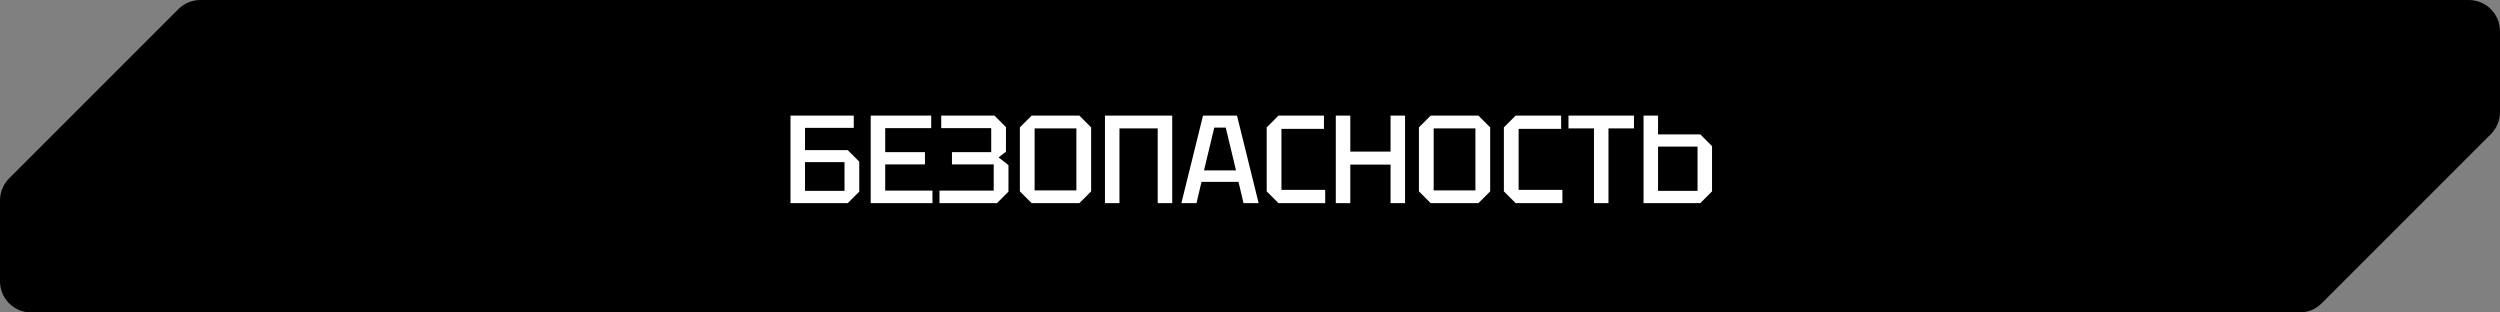
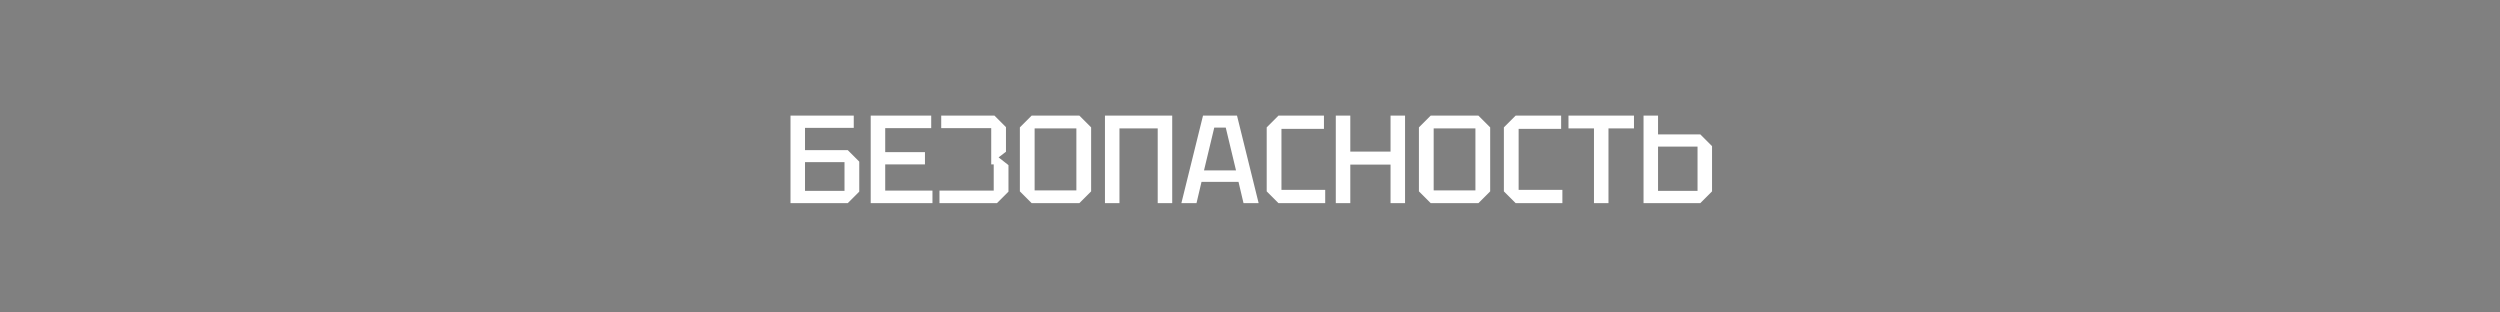
<svg xmlns="http://www.w3.org/2000/svg" width="320" height="40" viewBox="0 0 320 40" fill="none">
  <rect x="0" y="0" width="320" height="40" fill="#808080" stroke="none" />
-   <path d="M0.5 36V25.657C0.5 24.729 0.869 23.838 1.525 23.182L23.182 1.525C23.838 0.869 24.729 0.5 25.657 0.5H316C317.933 0.5 319.5 2.067 319.5 4V14.343C319.5 15.271 319.131 16.162 318.475 16.818L296.818 38.475C296.162 39.131 295.271 39.5 294.343 39.5H4C2.067 39.5 0.5 37.933 0.5 36Z" fill="black" stroke="black" />
-   <path d="M101.185 26V14.8H109.281V16.368H103.041V19.216H108.513L109.985 20.688V24.528L108.513 26H101.185ZM103.041 24.432H108.097V20.752H103.041V24.432ZM111.451 26V14.8H119.195V16.4H113.307V19.472H118.395V21.04H113.307V24.4H119.355V26H111.451ZM127.612 26H120.252V24.4H127.196V21.04H121.852V19.472H126.876V16.4H120.476V14.8H127.292L128.764 16.272V19.424L127.82 20.144L129.084 21.136V24.528L127.612 26ZM130.544 24.496V16.304L132.048 14.8H138.16L139.664 16.304V24.496L138.16 26H132.048L130.544 24.496ZM132.432 16.432V24.368H137.776V16.432H132.432ZM141.435 26V14.8H150.043V26H148.187V16.432H143.291V26H141.435ZM151.217 26L153.985 14.8H158.337L161.105 26H159.169L158.529 23.28H153.793L153.153 26H151.217ZM154.113 21.808H158.209L156.897 16.336H155.425L154.113 21.808ZM162.138 24.496V16.304L163.642 14.8H169.466V16.496H164.026V24.304H169.626V26H163.642L162.138 24.496ZM170.982 26V14.8H172.838V19.408H177.99V14.8H179.846V26H177.99V21.072H172.838V26H170.982ZM181.622 24.496V16.304L183.126 14.8H189.238L190.742 16.304V24.496L189.238 26H183.126L181.622 24.496ZM183.51 16.432V24.368H188.854V16.432H183.51ZM192.497 24.496V16.304L194.001 14.8H199.825V16.496H194.385V24.304H199.985V26H194.001L192.497 24.496ZM204.029 26V16.432H200.765V14.8H209.149V16.432H205.885V26H204.029ZM217.285 18.768H212.229V24.432H217.285V18.768ZM219.141 18.704V24.496L217.637 26H210.373V14.8H212.229V17.2H217.637L219.141 18.704Z" fill="white" />
+   <path d="M101.185 26V14.8H109.281V16.368H103.041V19.216H108.513L109.985 20.688V24.528L108.513 26H101.185ZM103.041 24.432H108.097V20.752H103.041V24.432ZM111.451 26V14.8H119.195V16.4H113.307V19.472H118.395V21.04H113.307V24.4H119.355V26H111.451ZM127.612 26H120.252V24.4H127.196V21.04H121.852H126.876V16.4H120.476V14.8H127.292L128.764 16.272V19.424L127.82 20.144L129.084 21.136V24.528L127.612 26ZM130.544 24.496V16.304L132.048 14.8H138.16L139.664 16.304V24.496L138.16 26H132.048L130.544 24.496ZM132.432 16.432V24.368H137.776V16.432H132.432ZM141.435 26V14.8H150.043V26H148.187V16.432H143.291V26H141.435ZM151.217 26L153.985 14.8H158.337L161.105 26H159.169L158.529 23.28H153.793L153.153 26H151.217ZM154.113 21.808H158.209L156.897 16.336H155.425L154.113 21.808ZM162.138 24.496V16.304L163.642 14.8H169.466V16.496H164.026V24.304H169.626V26H163.642L162.138 24.496ZM170.982 26V14.8H172.838V19.408H177.99V14.8H179.846V26H177.99V21.072H172.838V26H170.982ZM181.622 24.496V16.304L183.126 14.8H189.238L190.742 16.304V24.496L189.238 26H183.126L181.622 24.496ZM183.51 16.432V24.368H188.854V16.432H183.51ZM192.497 24.496V16.304L194.001 14.8H199.825V16.496H194.385V24.304H199.985V26H194.001L192.497 24.496ZM204.029 26V16.432H200.765V14.8H209.149V16.432H205.885V26H204.029ZM217.285 18.768H212.229V24.432H217.285V18.768ZM219.141 18.704V24.496L217.637 26H210.373V14.8H212.229V17.2H217.637L219.141 18.704Z" fill="white" />
</svg>